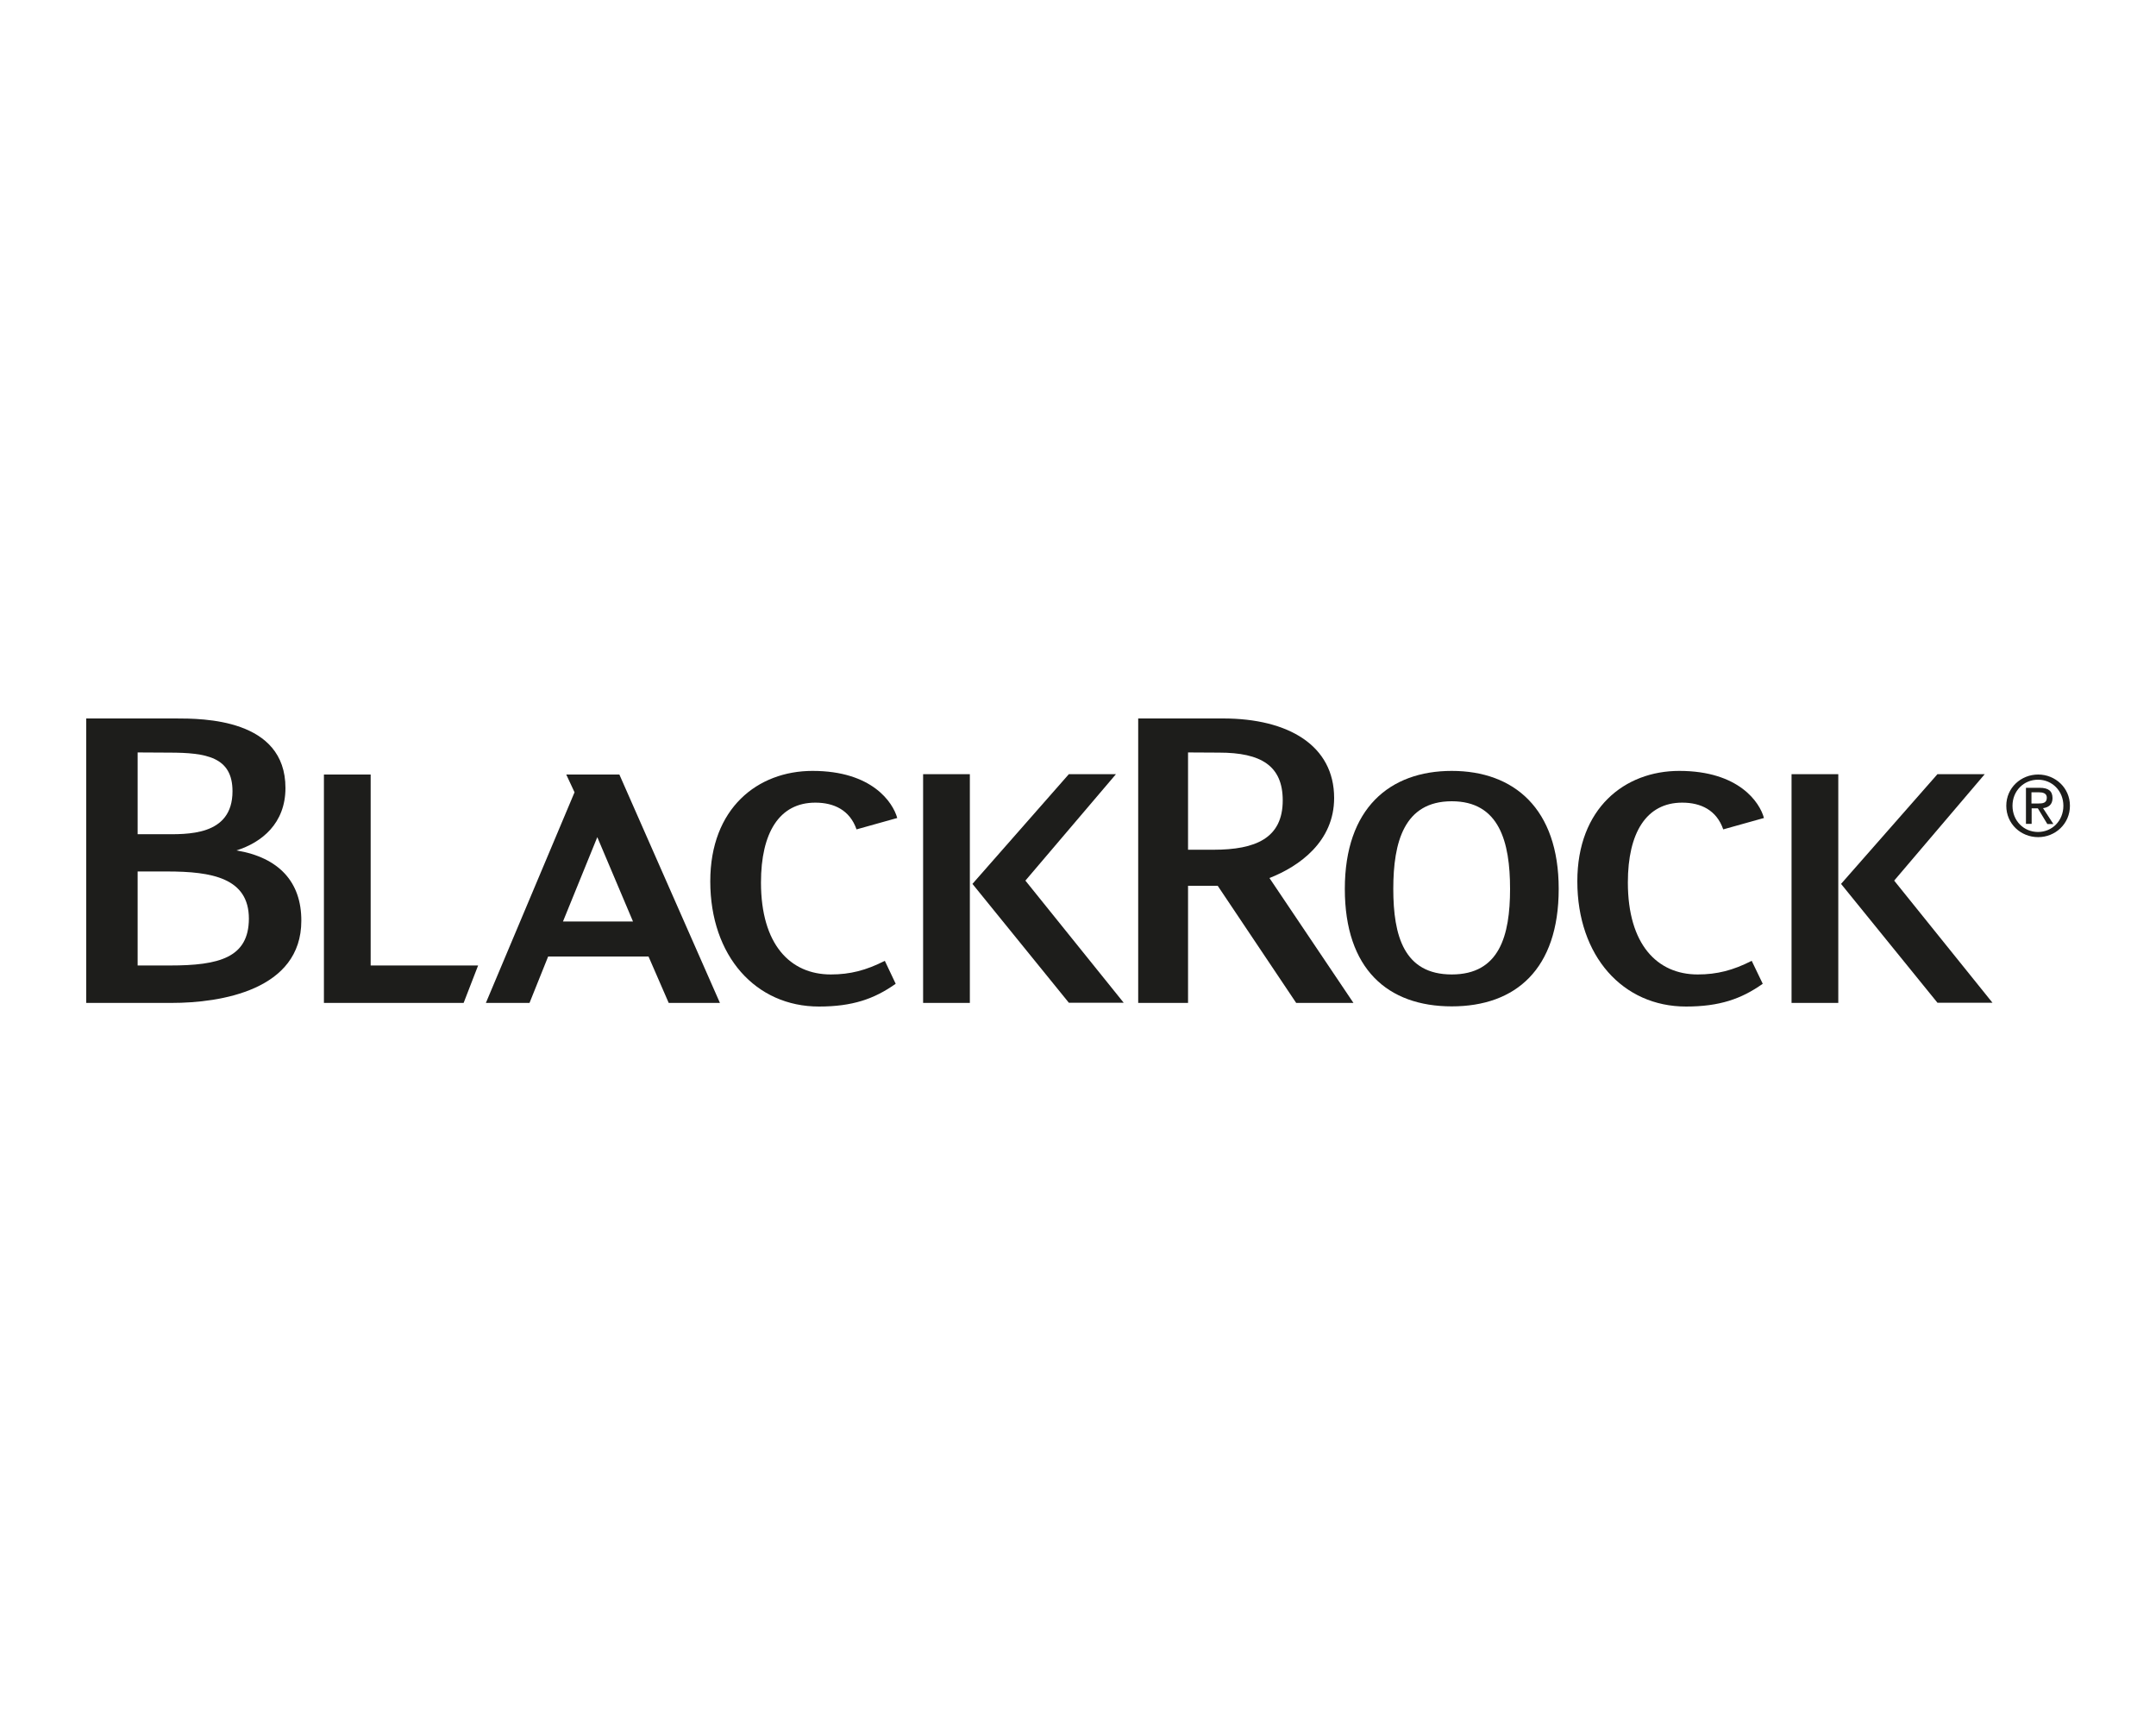
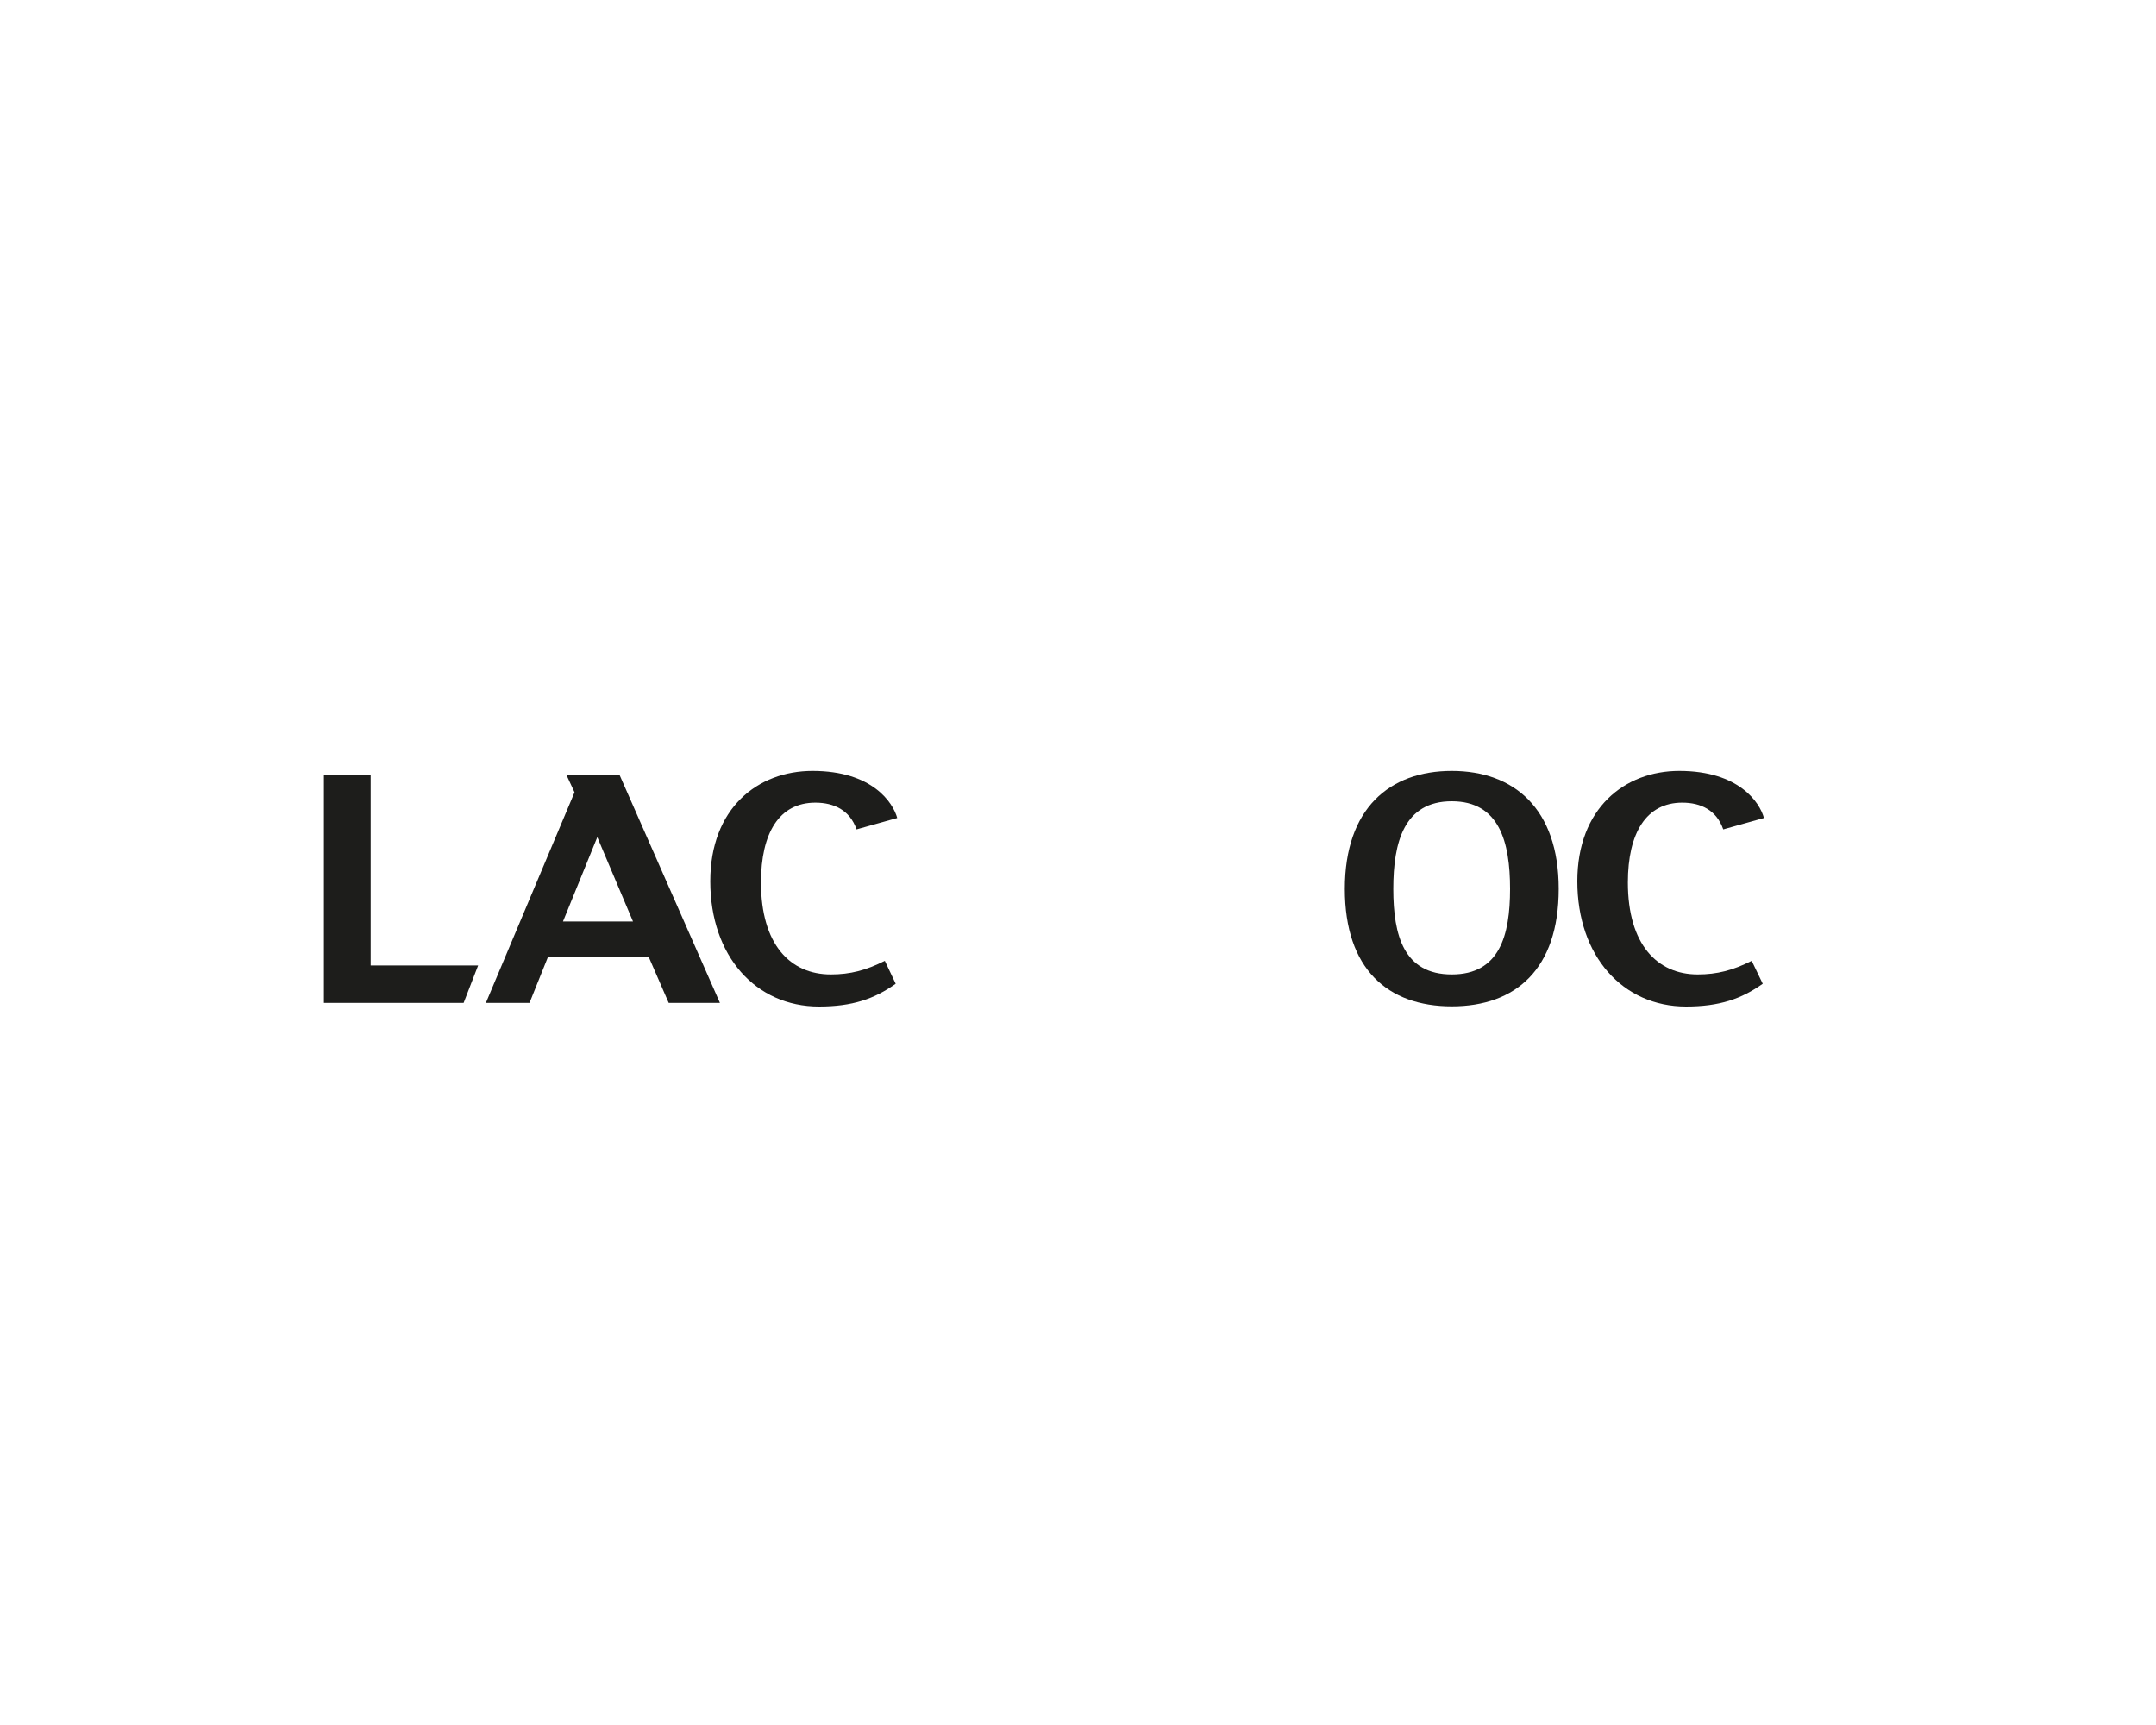
<svg xmlns="http://www.w3.org/2000/svg" version="1.1" id="Layer_1" x="0px" y="0px" viewBox="0 0 125 100" style="enable-background:new 0 0 125 100;" xml:space="preserve">
  <style type="text/css">
	.st0{fill:#1D1D1B;}
</style>
  <g>
-     <path class="st0" d="M116.32,46.71c0-1.04,0.85-1.81,1.85-1.81c0.99,0,1.84,0.77,1.84,1.81c0,1.05-0.85,1.82-1.84,1.82   C117.16,48.53,116.32,47.76,116.32,46.71 M118.16,48.23c0.82,0,1.47-0.65,1.47-1.52c0-0.86-0.65-1.51-1.47-1.51   c-0.83,0-1.48,0.65-1.48,1.51C116.68,47.58,117.33,48.23,118.16,48.23 M117.78,47.76h-0.32v-2.09h0.8c0.49,0,0.74,0.18,0.74,0.6   c0,0.38-0.24,0.54-0.55,0.58l0.6,0.92h-0.35l-0.55-0.91h-0.36V47.76z M118.16,46.58c0.27,0,0.51-0.02,0.51-0.34   c0-0.26-0.24-0.31-0.46-0.31h-0.43v0.65H118.16z" />
    <polygon class="st0" points="18.78,44.9 18.78,58.14 26.88,58.14 27.72,55.97 21.49,55.97 21.49,44.9  " />
-     <path class="st0" d="M70.36,49.26h-1.48v-5.64l1.8,0.01c2.43,0,3.69,0.76,3.69,2.77C74.37,48.59,72.8,49.26,70.36,49.26 M73.6,50.9   c1.74-0.68,3.75-2.12,3.75-4.64c0-3.04-2.65-4.61-6.44-4.61h-4.92v16.49h2.89v-6.79h1.72l4.55,6.79h3.32L73.6,50.9z" />
    <path class="st0" d="M34.63,48.53l2.07,4.89h-4.06L34.63,48.53z M32.83,44.9l0.48,1.03l-5.14,12.21h2.53l1.08-2.69h5.82l1.17,2.69   h2.97L35.91,44.9H32.83z" />
-     <path class="st0" d="M9.86,55.97l-1.88,0v-5.45h1.71c2.6,0,4.74,0.38,4.74,2.74C14.42,55.52,12.7,55.97,9.86,55.97 M9.79,43.63   c2.17,0,3.69,0.25,3.69,2.24c0,2.63-2.69,2.49-4.04,2.49H7.98v-4.74L9.79,43.63z M13.71,49.3c1.46-0.46,2.84-1.56,2.84-3.62   c0-4.03-4.8-4.03-6.38-4.03H5v16.49h4.96c2.83,0,7.51-0.74,7.51-4.76C17.48,51.13,16.17,49.71,13.71,49.3" />
-     <path class="st0" d="M61.96,44.89l-5.58,6.35l5.59,6.89h3.18l-5.7-7.08l5.25-6.17H61.96z M53.52,44.88v13.26h2.71v-6.89v-6.37   H53.52z" />
    <path class="st0" d="M41.18,51.09c0,4.34,2.64,7.26,6.3,7.26c1.94,0,3.21-0.44,4.45-1.32L51.3,55.7c-1.08,0.55-2.01,0.79-3.13,0.79   c-2.36,0-4.05-1.74-4.05-5.33c0-2.88,1.06-4.63,3.15-4.63c1.08,0,2,0.43,2.39,1.55l2.36-0.66c-0.25-0.9-1.45-2.73-4.91-2.73   C43.93,44.69,41.18,46.85,41.18,51.09" />
-     <path class="st0" d="M112.32,44.89l-5.58,6.35l5.59,6.89h3.19l-5.7-7.08l5.25-6.17H112.32z M103.87,44.88v13.26h2.71v-6.89v-6.37   H103.87z" />
    <path class="st0" d="M91.45,51.09c0,4.34,2.64,7.26,6.3,7.26c1.94,0,3.21-0.44,4.45-1.32l-0.64-1.33   c-1.08,0.55-2.01,0.79-3.13,0.79c-2.35,0-4.05-1.74-4.05-5.33c0-2.88,1.07-4.63,3.15-4.63c1.08,0,1.99,0.43,2.38,1.55l2.36-0.66   c-0.24-0.9-1.45-2.73-4.91-2.73C94.2,44.69,91.45,46.85,91.45,51.09" />
    <path class="st0" d="M84.17,56.49c-2.77,0-3.39-2.24-3.39-4.96c0-2.72,0.63-5.08,3.39-5.08s3.38,2.36,3.38,5.08   C87.55,54.25,86.93,56.49,84.17,56.49 M84.17,44.69c-3.6,0-6.2,2.17-6.2,6.84c0,4.65,2.49,6.81,6.2,6.81c3.71,0,6.2-2.16,6.2-6.81   C90.37,46.87,87.77,44.69,84.17,44.69" />
  </g>
</svg>